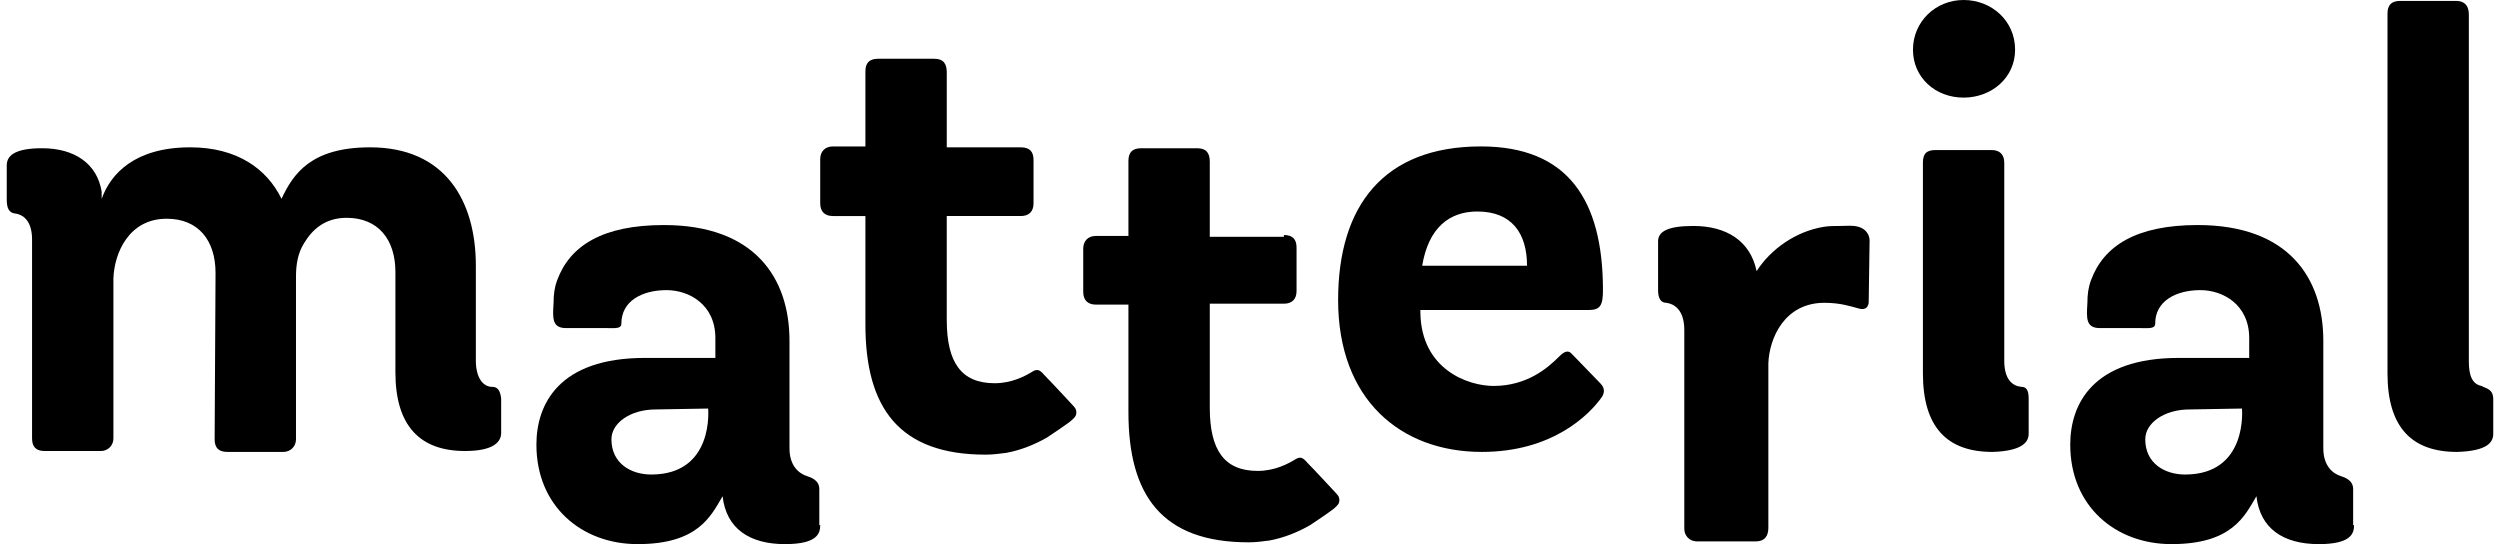
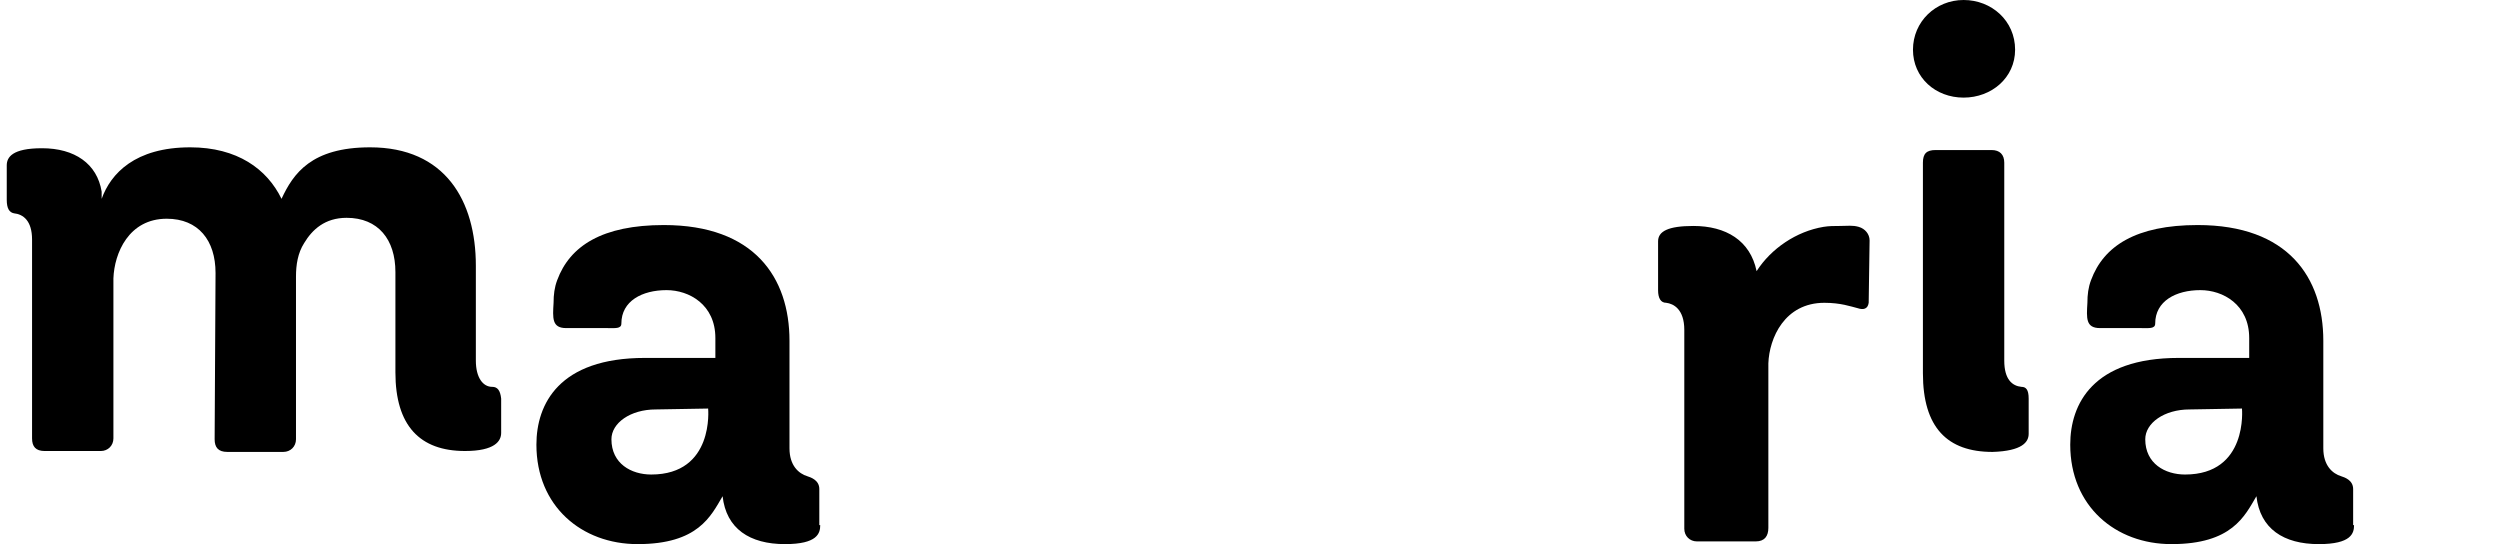
<svg xmlns="http://www.w3.org/2000/svg" height="37" id="matterial-logo" version="1.1" viewBox="0 0 500 109.415" width="170">
  <desc>matterial</desc>
  <path d="m 97.601,77.79 c -1.818,0 -3.272,-1.818 -3.272,-5.271 l 0,-19.084 c 0,-13.086 -6.18,-23.81 -21.265,-23.81 -11.814,0 -15.449,5.271 -17.812,10.36 -2.908,-5.998 -8.906,-10.36 -18.357,-10.36 -11.087,0 -15.994,5.271 -17.812,10.36 l 0,-1.454 c -0.909,-5.634 -5.453,-8.724 -11.996,-8.724 -5.998,0 -7.088,1.818 -7.088,3.453 l 0,6.907 c 0,1.818 0.545,2.545 1.454,2.726 1.818,0.182 3.635,1.454 3.635,5.271 l 0,39.985 c 0,1.636 0.727,2.545 2.545,2.545 l 11.269,0 c 1.454,0 2.545,-1.091 2.545,-2.545 l 0,-32.17 c 0.182,-5.089 3.09,-11.996 10.723,-11.996 6.361,0 9.815,4.362 9.815,10.905 l -0.182,33.442 c 0,1.636 0.727,2.545 2.545,2.545 l 11.269,0 c 1.454,0 2.545,-1.091 2.545,-2.545 l 0,-31.807 0,-0.909 c 0,-2.363 0.364,-4.726 1.636,-6.725 1.636,-2.726 4.18,-5.089 8.542,-5.089 6.361,0 9.815,4.362 9.815,10.905 l 0,20.174 c 0,10.723 4.907,15.812 13.995,15.812 5.998,0 7.27,-1.999 7.27,-3.635 l 0,-6.907 c -0.182,-1.636 -0.727,-2.363 -1.818,-2.363 z" />
-   <path d="m 256.816,47.256 c 1.818,0 2.545,0.909 2.545,2.545 l 0,8.724 c 0,1.636 -0.909,2.545 -2.545,2.545 l -14.904,0 0,20.901 c 0,8.542 2.908,12.723 9.633,12.723 3.453,0 6.18,-1.454 7.634,-2.363 0.909,-0.545 1.454,-0.364 2.363,0.727 1.272,1.272 5.816,6.18 5.816,6.18 0.545,0.545 0.727,1.091 0.545,1.818 -0.182,0.545 -0.727,0.909 -1.091,1.272 -1.454,1.091 -3.09,2.181 -4.726,3.272 -2.545,1.454 -5.271,2.545 -8.179,3.09 -1.454,0.182 -2.726,0.364 -4.18,0.364 -17.448,0 -24.173,-9.451 -24.173,-26.172 l 0,-21.628 -6.543,0 c -1.636,0 -2.545,-0.909 -2.545,-2.545 l 0,-8.724 c 0,-1.454 0.909,-2.545 2.545,-2.545 l 6.543,0 0,-15.085 c 0,-1.636 0.727,-2.545 2.545,-2.545 l 11.269,0 c 1.818,0 2.545,0.909 2.545,2.726 l 0,15.085 14.904,0 z" />
-   <path d="m 203.926,29.626 c 1.818,0 2.545,0.909 2.545,2.545 l 0,8.724 c 0,1.636 -0.909,2.545 -2.545,2.545 l -14.904,0 0,20.901 c 0,8.542 2.908,12.723 9.633,12.723 3.453,0 6.18,-1.454 7.634,-2.363 0.909,-0.545 1.454,-0.363 2.363,0.727 1.272,1.272 5.816,6.18 5.816,6.18 0.545,0.545 0.727,1.091 0.545,1.818 -0.182,0.545 -0.727,0.909 -1.091,1.272 -1.454,1.091 -3.09,2.181 -4.726,3.272 -2.545,1.454 -5.271,2.545 -8.179,3.09 -1.454,0.182 -2.726,0.364 -4.18,0.364 -17.448,0 -24.173,-9.451 -24.173,-26.172 l 0,-21.81 -6.543,0 c -1.636,0 -2.545,-0.909 -2.545,-2.545 l 0,-8.906 c 0,-1.454 0.909,-2.545 2.545,-2.545 l 6.543,0 0,-15.085 c 0,-1.636 0.727,-2.545 2.545,-2.545 l 11.269,0 c 1.818,0 2.545,0.909 2.545,2.726 l 0,15.085 14.904,0 z" />
-   <path d="m 284.26,62.341 0,0.545 c 0.182,11.45 9.633,14.722 14.722,14.722 6.725,0 10.905,-3.635 13.086,-5.816 0.909,-0.909 1.818,-1.636 2.726,-0.545 l 5.634,5.816 c 0.909,0.909 0.909,1.818 0.364,2.726 -2.545,3.635 -9.996,11.087 -24.173,11.087 -16.358,0 -28.899,-10.542 -28.899,-30.534 0,-19.084 9.269,-30.898 28.717,-30.898 17.448,0 24.537,10.723 24.537,28.899 0,3.09 -0.545,3.999 -2.908,3.999 l -33.806,0 z m 21.447,-8.906 c 0,-6.543 -3.09,-10.905 -9.996,-10.905 -5.634,0 -9.815,3.272 -11.087,10.905 l 21.083,0 z" />
  <path d="m 393.493,19.629 c -5.634,0 -10.178,-3.999 -10.178,-9.633 0,-5.634 4.544,-9.996 10.178,-9.996 5.634,0 10.36,4.18 10.36,9.996 0,5.634 -4.726,9.633 -10.36,9.633 z m 13.086,67.612 c 0,1.636 -1.272,3.453 -7.27,3.635 -9.088,0 -13.995,-4.907 -13.995,-15.812 l 0,-42.348 c 0,-1.818 0.727,-2.545 2.545,-2.545 l 11.269,0 c 1.636,0 2.545,0.909 2.545,2.545 l 0,39.804 c 0,3.817 1.636,5.089 3.453,5.271 0.909,0 1.454,0.545 1.454,2.363 l 0,7.088 z" />
-   <path d="m 500,87.241 c 0,1.636 -1.091,3.453 -7.27,3.635 -9.088,0 -13.995,-4.907 -13.995,-15.812 l 0,-72.337 c 0,-1.636 0.727,-2.545 2.545,-2.545 l 11.269,0 c 1.636,0 2.545,0.909 2.545,2.726 l 0,69.793 c 0,2.908 0.727,4.544 2.545,4.907 0.909,0.545 2.363,0.545 2.363,2.726 l 0,6.907 z" />
  <path d="m 472.01,105.598 c 0,1.636 -0.545,3.817 -7.088,3.817 -7.088,0 -11.814,-3.09 -12.541,-9.633 -2.363,3.999 -4.907,9.633 -17.085,9.633 -11.269,0 -20.356,-7.634 -20.356,-19.993 0,-8.179 4.544,-17.448 21.81,-17.448 l 14.177,0 0,-3.999 c 0,-6.725 -5.271,-9.633 -9.815,-9.633 -4.907,0 -9.088,2.181 -9.088,6.725 0,1.091 -1.272,0.909 -2.908,0.909 -2.726,0 -5.453,0 -8.179,0 -2.908,0 -2.726,-1.999 -2.545,-5.089 0,-1.636 0.182,-3.09 0.727,-4.544 2.545,-6.907 9.088,-11.087 21.447,-11.087 18.175,0 25.264,10.542 25.264,23.264 l 0,21.628 c 0,3.453 1.818,5.089 3.635,5.634 0.545,0.182 2.363,0.727 2.363,2.545 l 0,7.27 z M 438.931,82.334 c -5.089,0 -8.906,2.726 -8.906,5.998 0,4.907 3.999,7.088 7.997,7.088 12.723,0 11.45,-13.268 11.45,-13.268 l -10.542,0.182 z" />
  <path d="m 163.577,105.598 c 0,1.636 -0.545,3.817 -7.088,3.817 -7.088,0 -11.814,-3.09 -12.541,-9.633 -2.363,3.999 -4.907,9.633 -17.085,9.633 -11.269,0 -20.356,-7.634 -20.356,-19.993 0,-8.179 4.544,-17.448 21.81,-17.448 l 14.177,0 0,-3.999 c 0,-6.725 -5.271,-9.633 -9.815,-9.633 -4.907,0 -9.088,2.181 -9.088,6.725 0,1.091 -1.272,0.909 -2.908,0.909 -2.726,0 -5.453,0 -8.179,0 -2.908,0 -2.726,-1.999 -2.545,-5.089 0,-1.636 0.182,-3.09 0.727,-4.544 2.545,-6.907 9.088,-11.087 21.447,-11.087 18.175,0 25.264,10.542 25.264,23.264 l 0,21.628 c 0,3.453 1.818,5.089 3.635,5.634 0.545,0.182 2.363,0.727 2.363,2.545 l 0,7.27 z M 130.498,82.334 c -5.089,0 -8.906,2.726 -8.906,5.998 0,4.907 3.999,7.088 7.997,7.088 12.723,0 11.45,-13.268 11.45,-13.268 l -10.542,0.182 z" />
  <path d="m 372.41,45.62 c -1.272,-0.363 -2.181,-0.182 -3.817,-0.182 -1.091,0 -2.181,0 -3.272,0.182 -5.453,0.909 -10.542,4.362 -13.45,8.906 -1.272,-6.18 -6.18,-9.088 -12.723,-9.088 -5.089,0 -7.088,1.091 -7.088,3.09 l 0,9.815 c 0,1.636 0.545,2.545 1.636,2.545 1.454,0.182 3.635,1.272 3.635,5.453 l 0,39.985 c 0,1.454 1.091,2.545 2.545,2.545 l 11.814,0 c 1.818,0 2.545,-1.091 2.545,-2.726 l 0,-33.079 c 0.182,-5.089 3.272,-12.177 11.269,-12.177 3.272,0 5.271,0.727 6.725,1.091 1.091,0.363 1.999,0.182 2.181,-1.091 l 0.182,-12.541 c 0,-1.272 -0.909,-2.363 -2.181,-2.726 z" />
</svg>